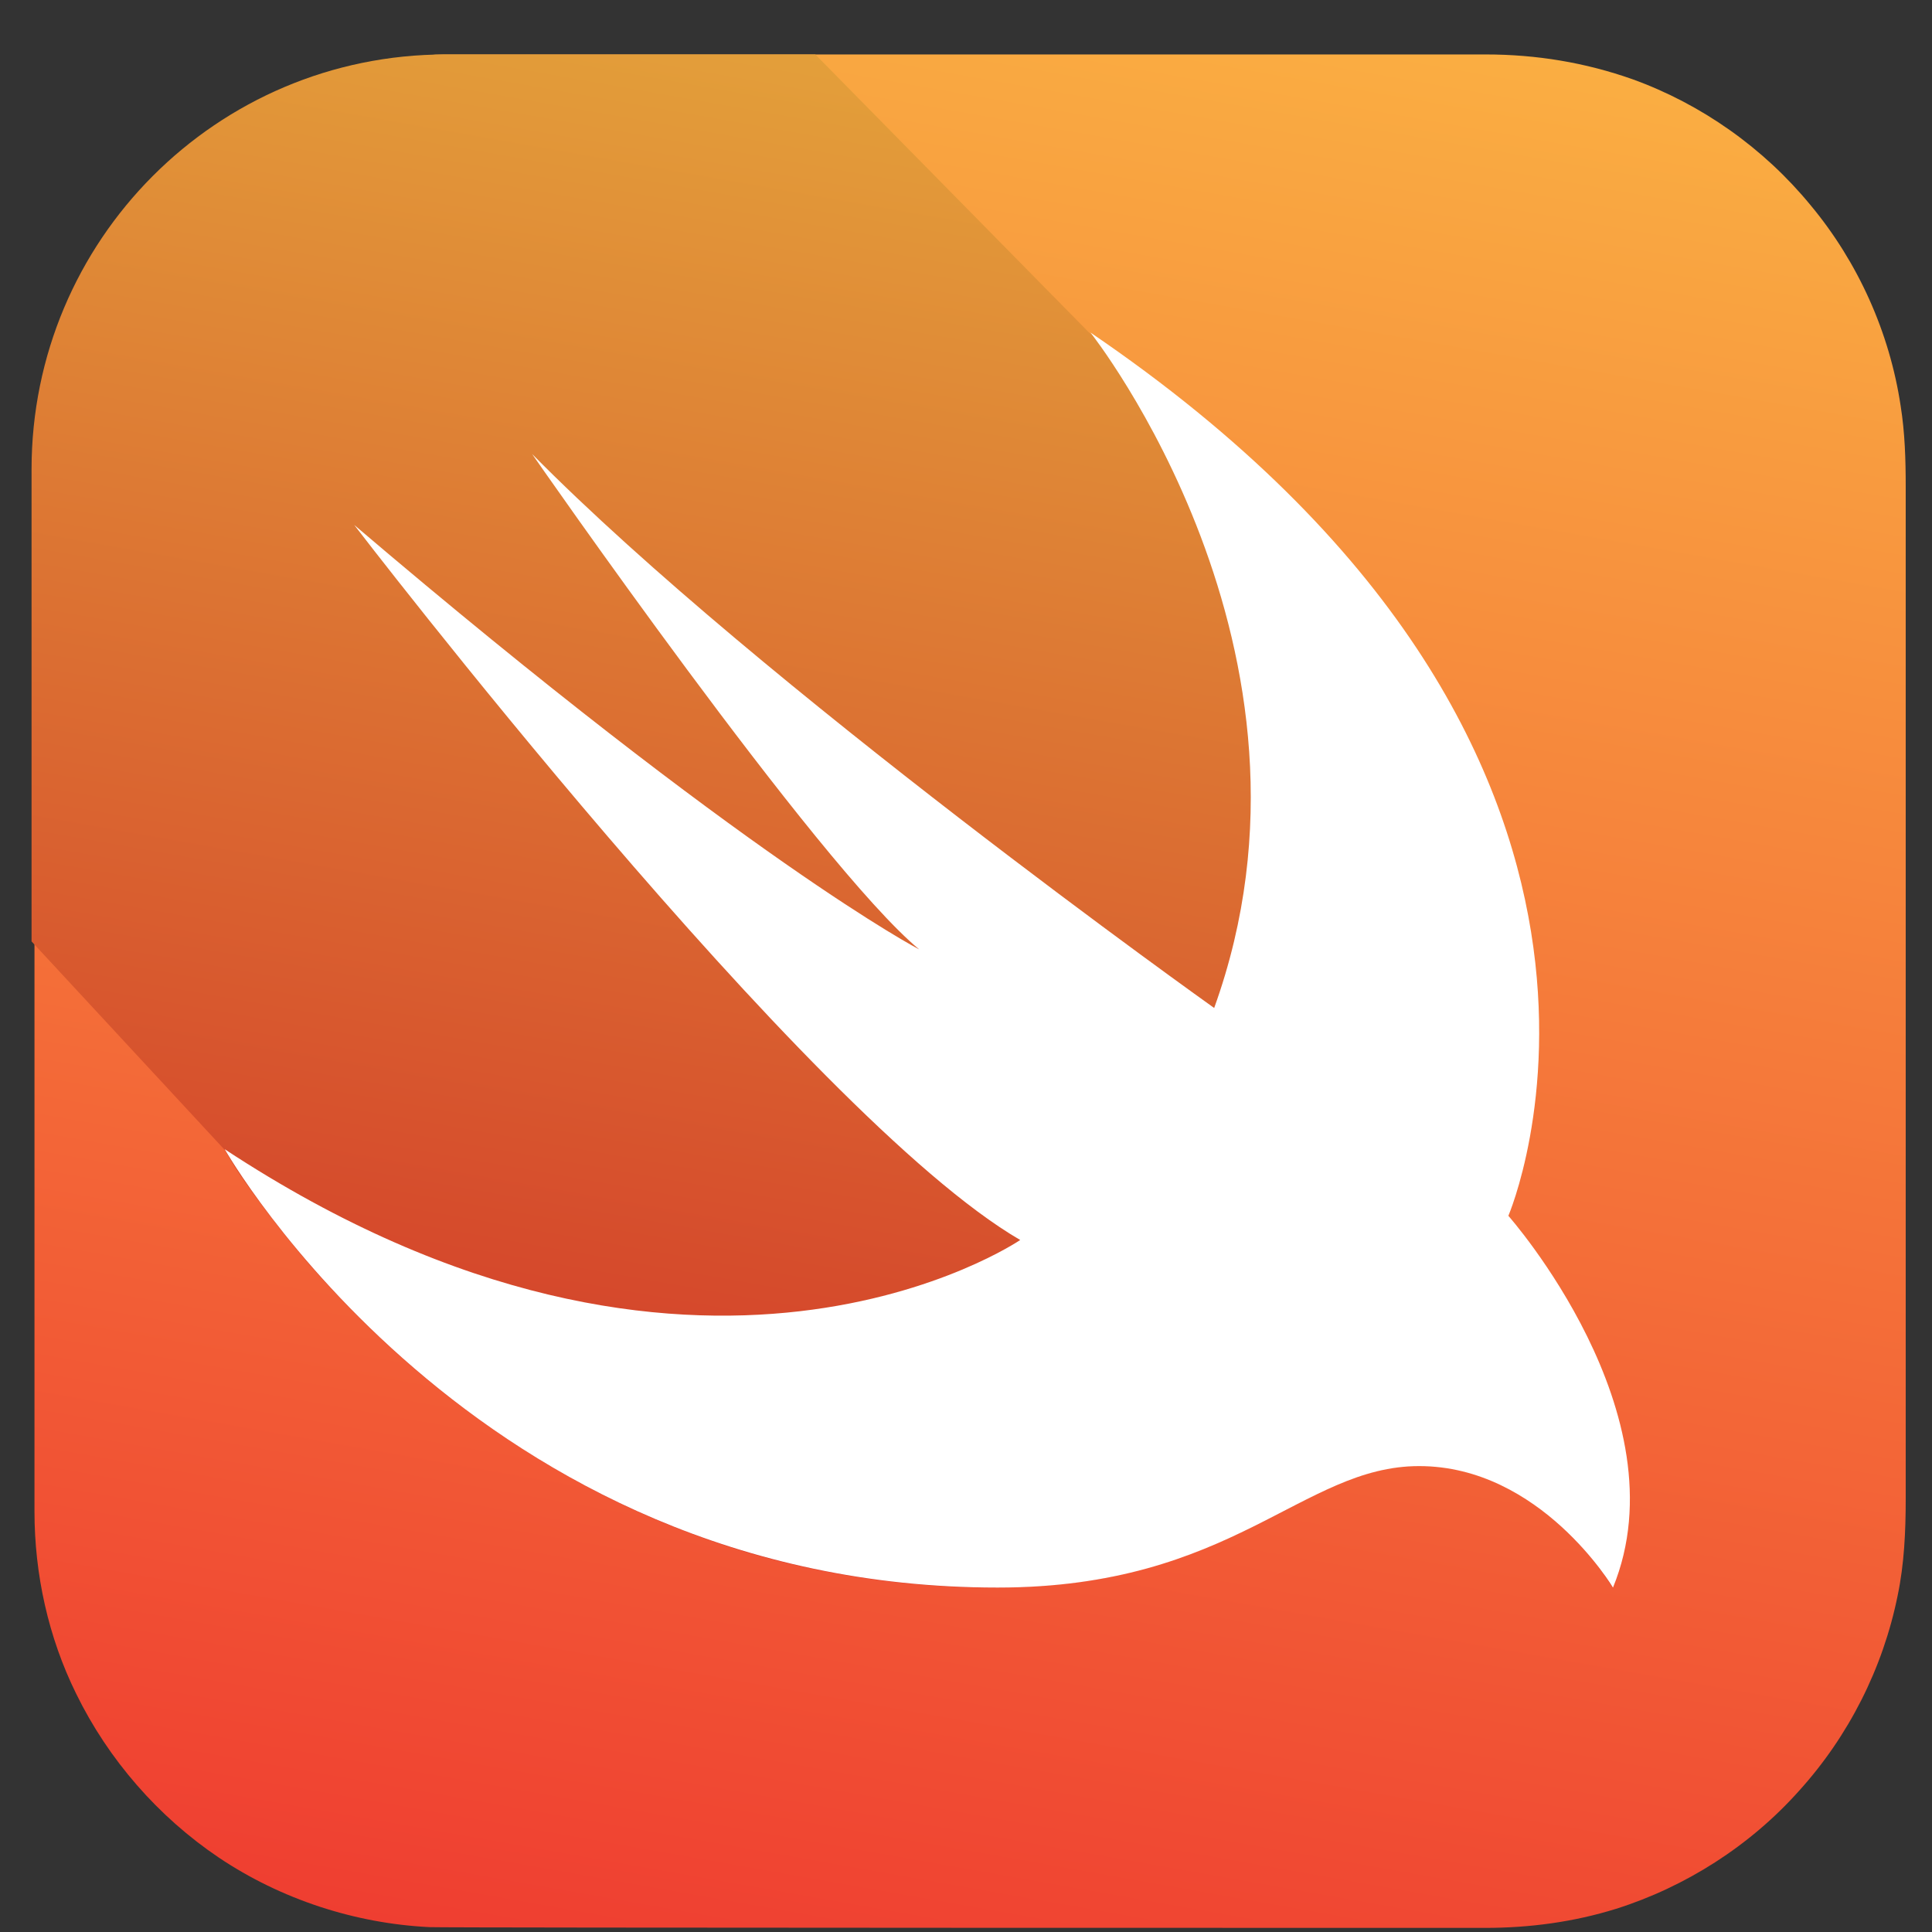
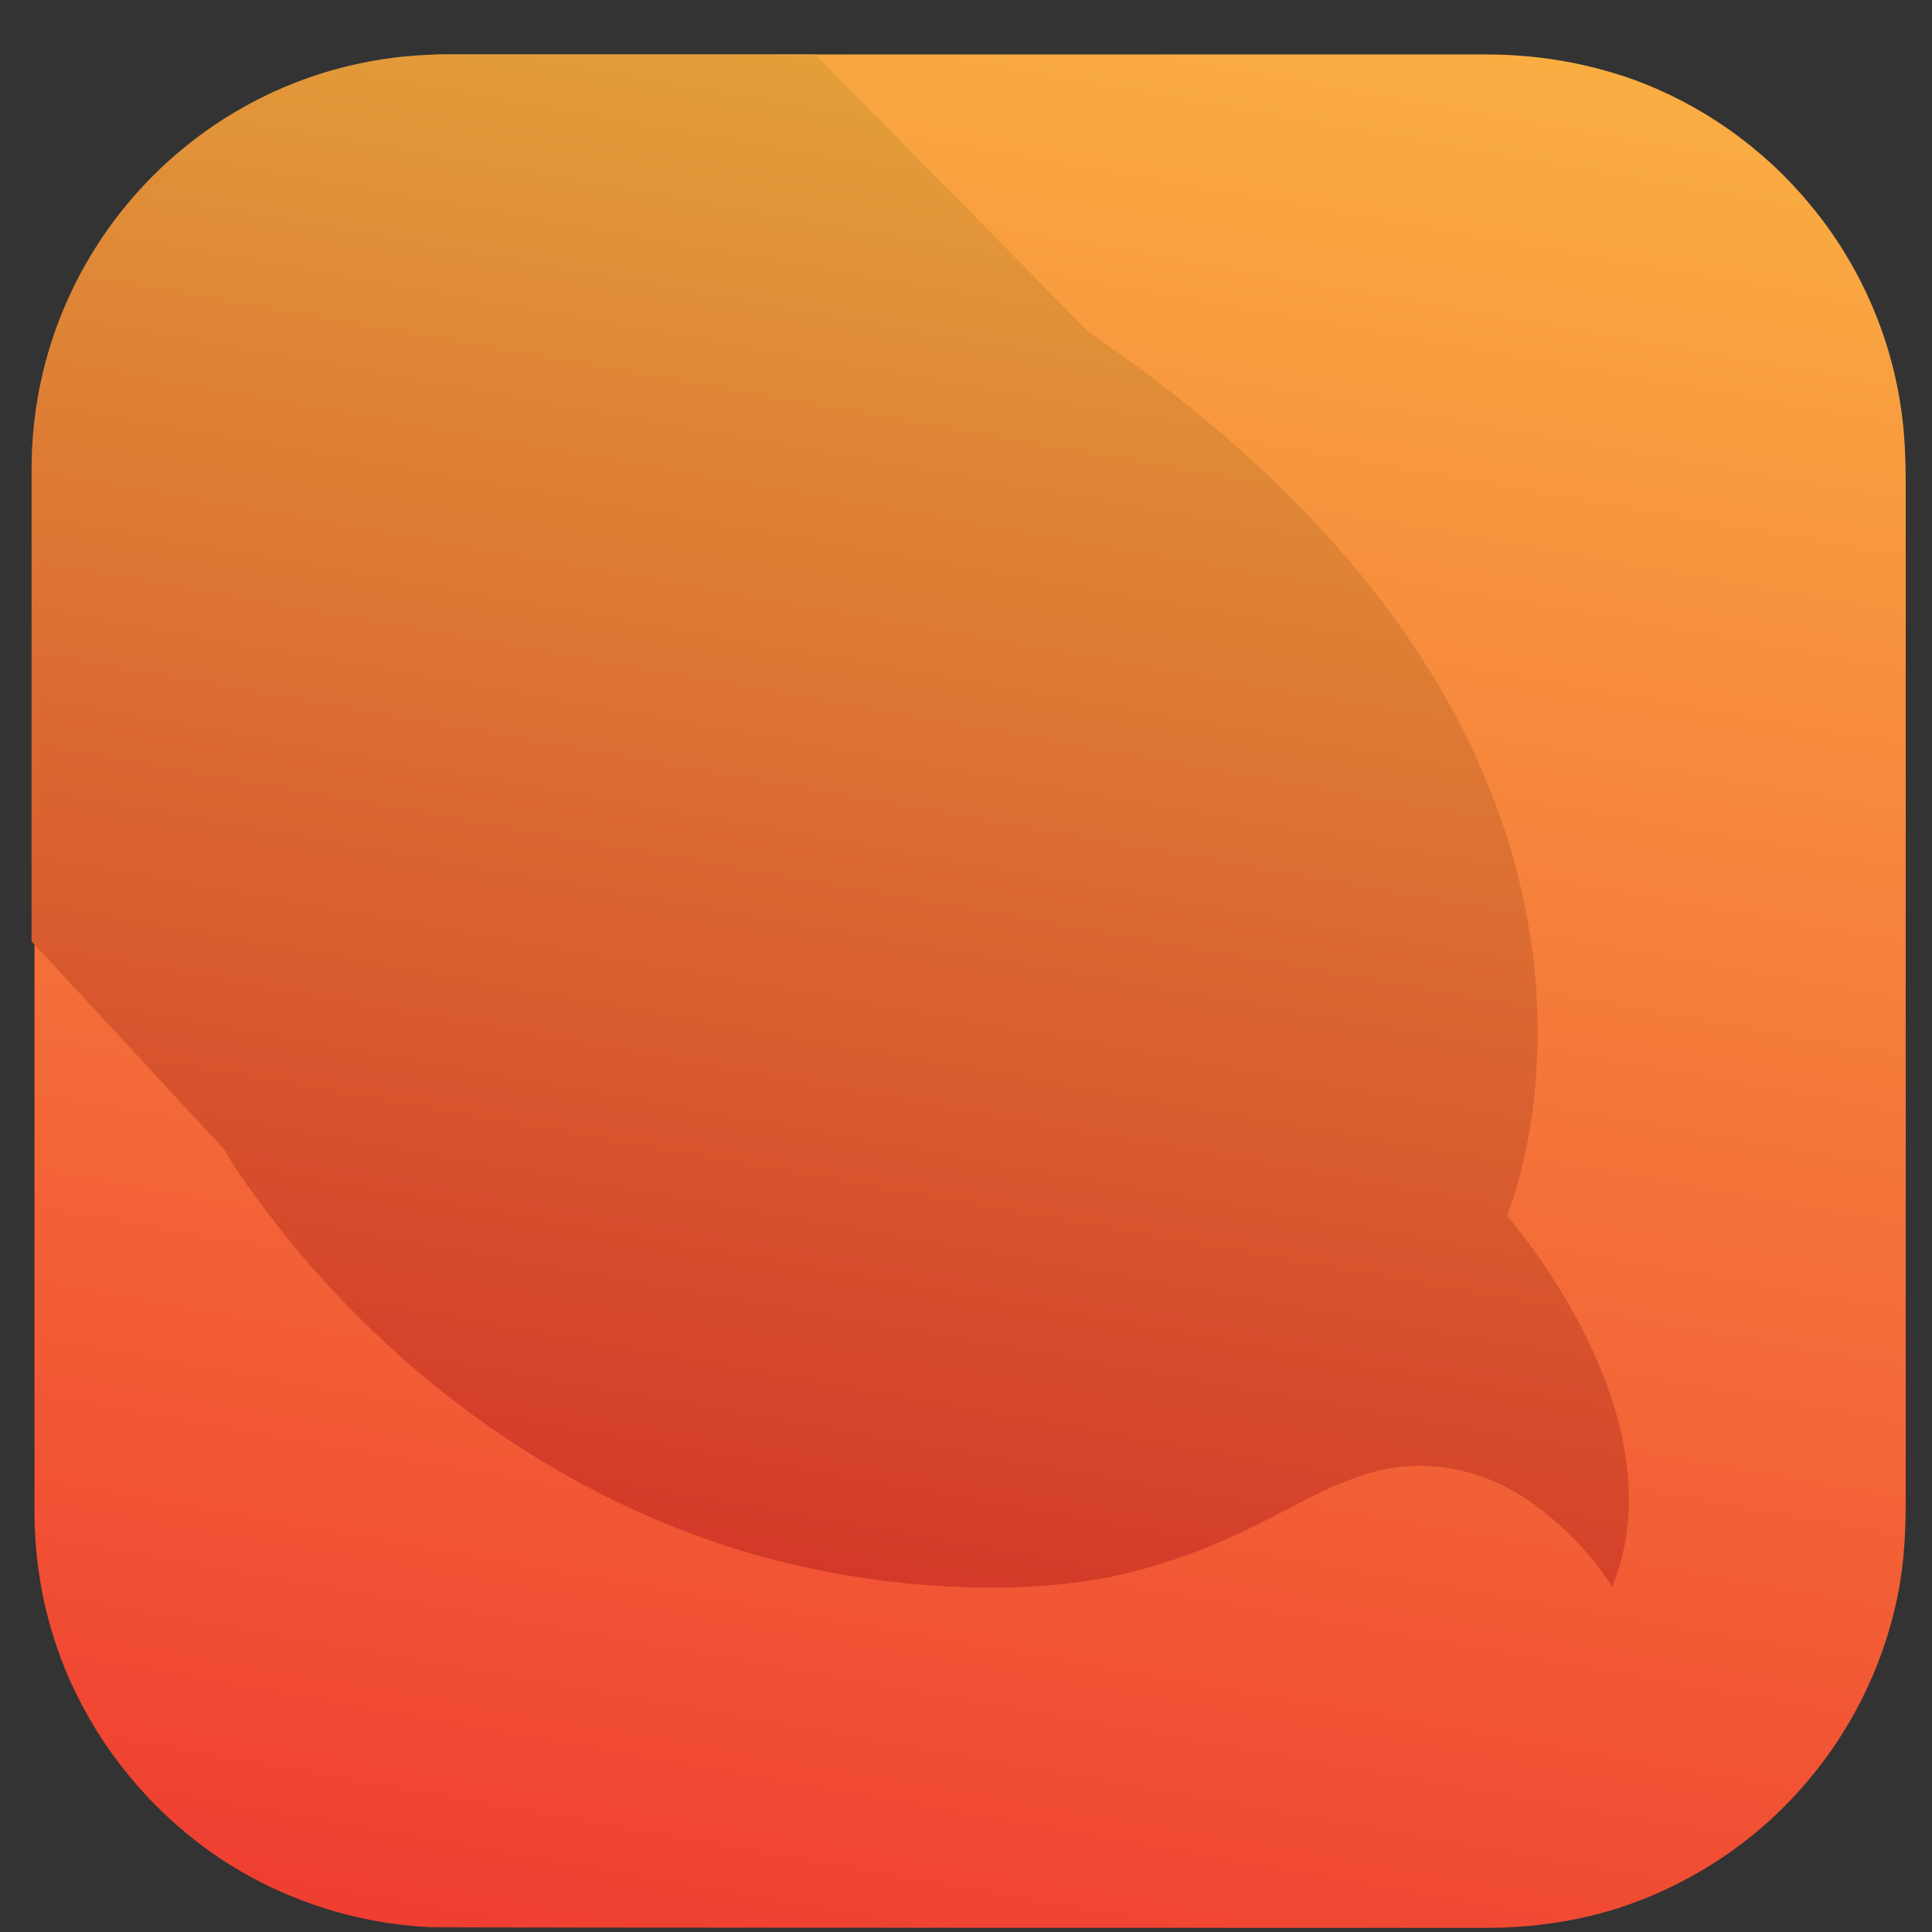
<svg xmlns="http://www.w3.org/2000/svg" width="33" height="33" viewBox="0 0 33 33" fill="none">
  <rect x="0" y="0" width="33" height="33" fill="#333333" stroke="none" />
  <g clip-path="url(#clip0_1088_7426)">
    <path d="M7.651 0.93C7.839 0.93 25.064 0.93 25.376 0.93C26.238 0.93 27.076 1.067 27.889 1.355C29.064 1.78 30.126 2.53 30.926 3.505C31.738 4.48 32.276 5.68 32.464 6.93C32.538 7.392 32.551 7.855 32.551 8.317C32.551 8.742 32.551 23.717 32.551 24.392C32.551 24.792 32.551 25.205 32.551 25.605C32.551 26.155 32.526 26.717 32.413 27.255C32.163 28.492 31.576 29.655 30.726 30.592C29.889 31.53 28.788 32.23 27.601 32.605C26.876 32.83 26.126 32.93 25.363 32.93C25.026 32.93 7.601 32.93 7.339 32.917C6.064 32.855 4.801 32.442 3.739 31.73C2.701 31.03 1.851 30.055 1.301 28.93C0.826 27.967 0.589 26.892 0.589 25.817C0.589 25.567 0.589 8.292 0.589 8.042C0.564 6.98 0.789 5.93 1.251 4.98C1.789 3.855 2.626 2.867 3.664 2.167C4.726 1.442 5.976 1.017 7.251 0.955C7.376 0.93 7.514 0.93 7.651 0.93Z" fill="url(#paint0_linear_1088_7426)" />
    <path d="M27.539 27.105C27.426 26.93 27.301 26.755 27.164 26.592C26.851 26.217 26.489 25.892 26.089 25.617C25.589 25.28 25.001 25.067 24.401 25.042C23.976 25.017 23.551 25.092 23.151 25.242C22.751 25.38 22.364 25.58 21.989 25.78C21.551 26.005 21.114 26.23 20.651 26.417C20.101 26.642 19.526 26.817 18.939 26.942C18.201 27.08 17.451 27.13 16.714 27.117C15.376 27.092 14.039 26.892 12.764 26.517C11.639 26.18 10.564 25.717 9.551 25.13C8.664 24.617 7.839 24.03 7.064 23.367C6.426 22.817 5.839 22.23 5.289 21.605C4.914 21.167 4.551 20.705 4.214 20.23C4.076 20.042 3.951 19.842 3.839 19.642L0.539 16.08V8.017C0.539 4.105 3.701 0.93 7.614 0.93H13.926L18.601 5.68C29.151 12.855 25.739 20.767 25.739 20.767C25.739 20.767 28.739 24.142 27.539 27.105Z" fill="url(#paint1_linear_1088_7426)" />
-     <path d="M18.626 5.68C29.176 12.855 25.764 20.767 25.764 20.767C25.764 20.767 28.764 24.155 27.551 27.117C27.551 27.117 26.314 25.042 24.239 25.042C22.239 25.042 21.064 27.117 17.039 27.117C8.076 27.117 3.839 19.63 3.839 19.63C11.914 24.942 17.426 21.18 17.426 21.18C13.789 19.067 6.051 8.967 6.051 8.967C12.789 14.705 15.701 16.217 15.701 16.217C13.964 14.78 9.089 7.755 9.089 7.755C12.989 11.705 20.739 17.217 20.739 17.217C22.939 11.117 18.626 5.68 18.626 5.68Z" fill="white" />
  </g>
  <defs>
    <linearGradient id="paint0_linear_1088_7426" x1="19.575" y1="-0.212" x2="13.529" y2="34.076" gradientUnits="userSpaceOnUse">
      <stop stop-color="#FAAE42" />
      <stop offset="1" stop-color="#EF3E31" />
    </linearGradient>
    <linearGradient id="paint1_linear_1088_7426" x1="16.865" y1="1.447" x2="12.44" y2="26.541" gradientUnits="userSpaceOnUse">
      <stop stop-color="#E39F3A" />
      <stop offset="1" stop-color="#D33929" />
    </linearGradient>
    <clipPath id="clip0_1088_7426">
      <rect width="32" height="32" fill="white" transform="translate(0.539 0.93)" />
    </clipPath>
  </defs>
</svg>